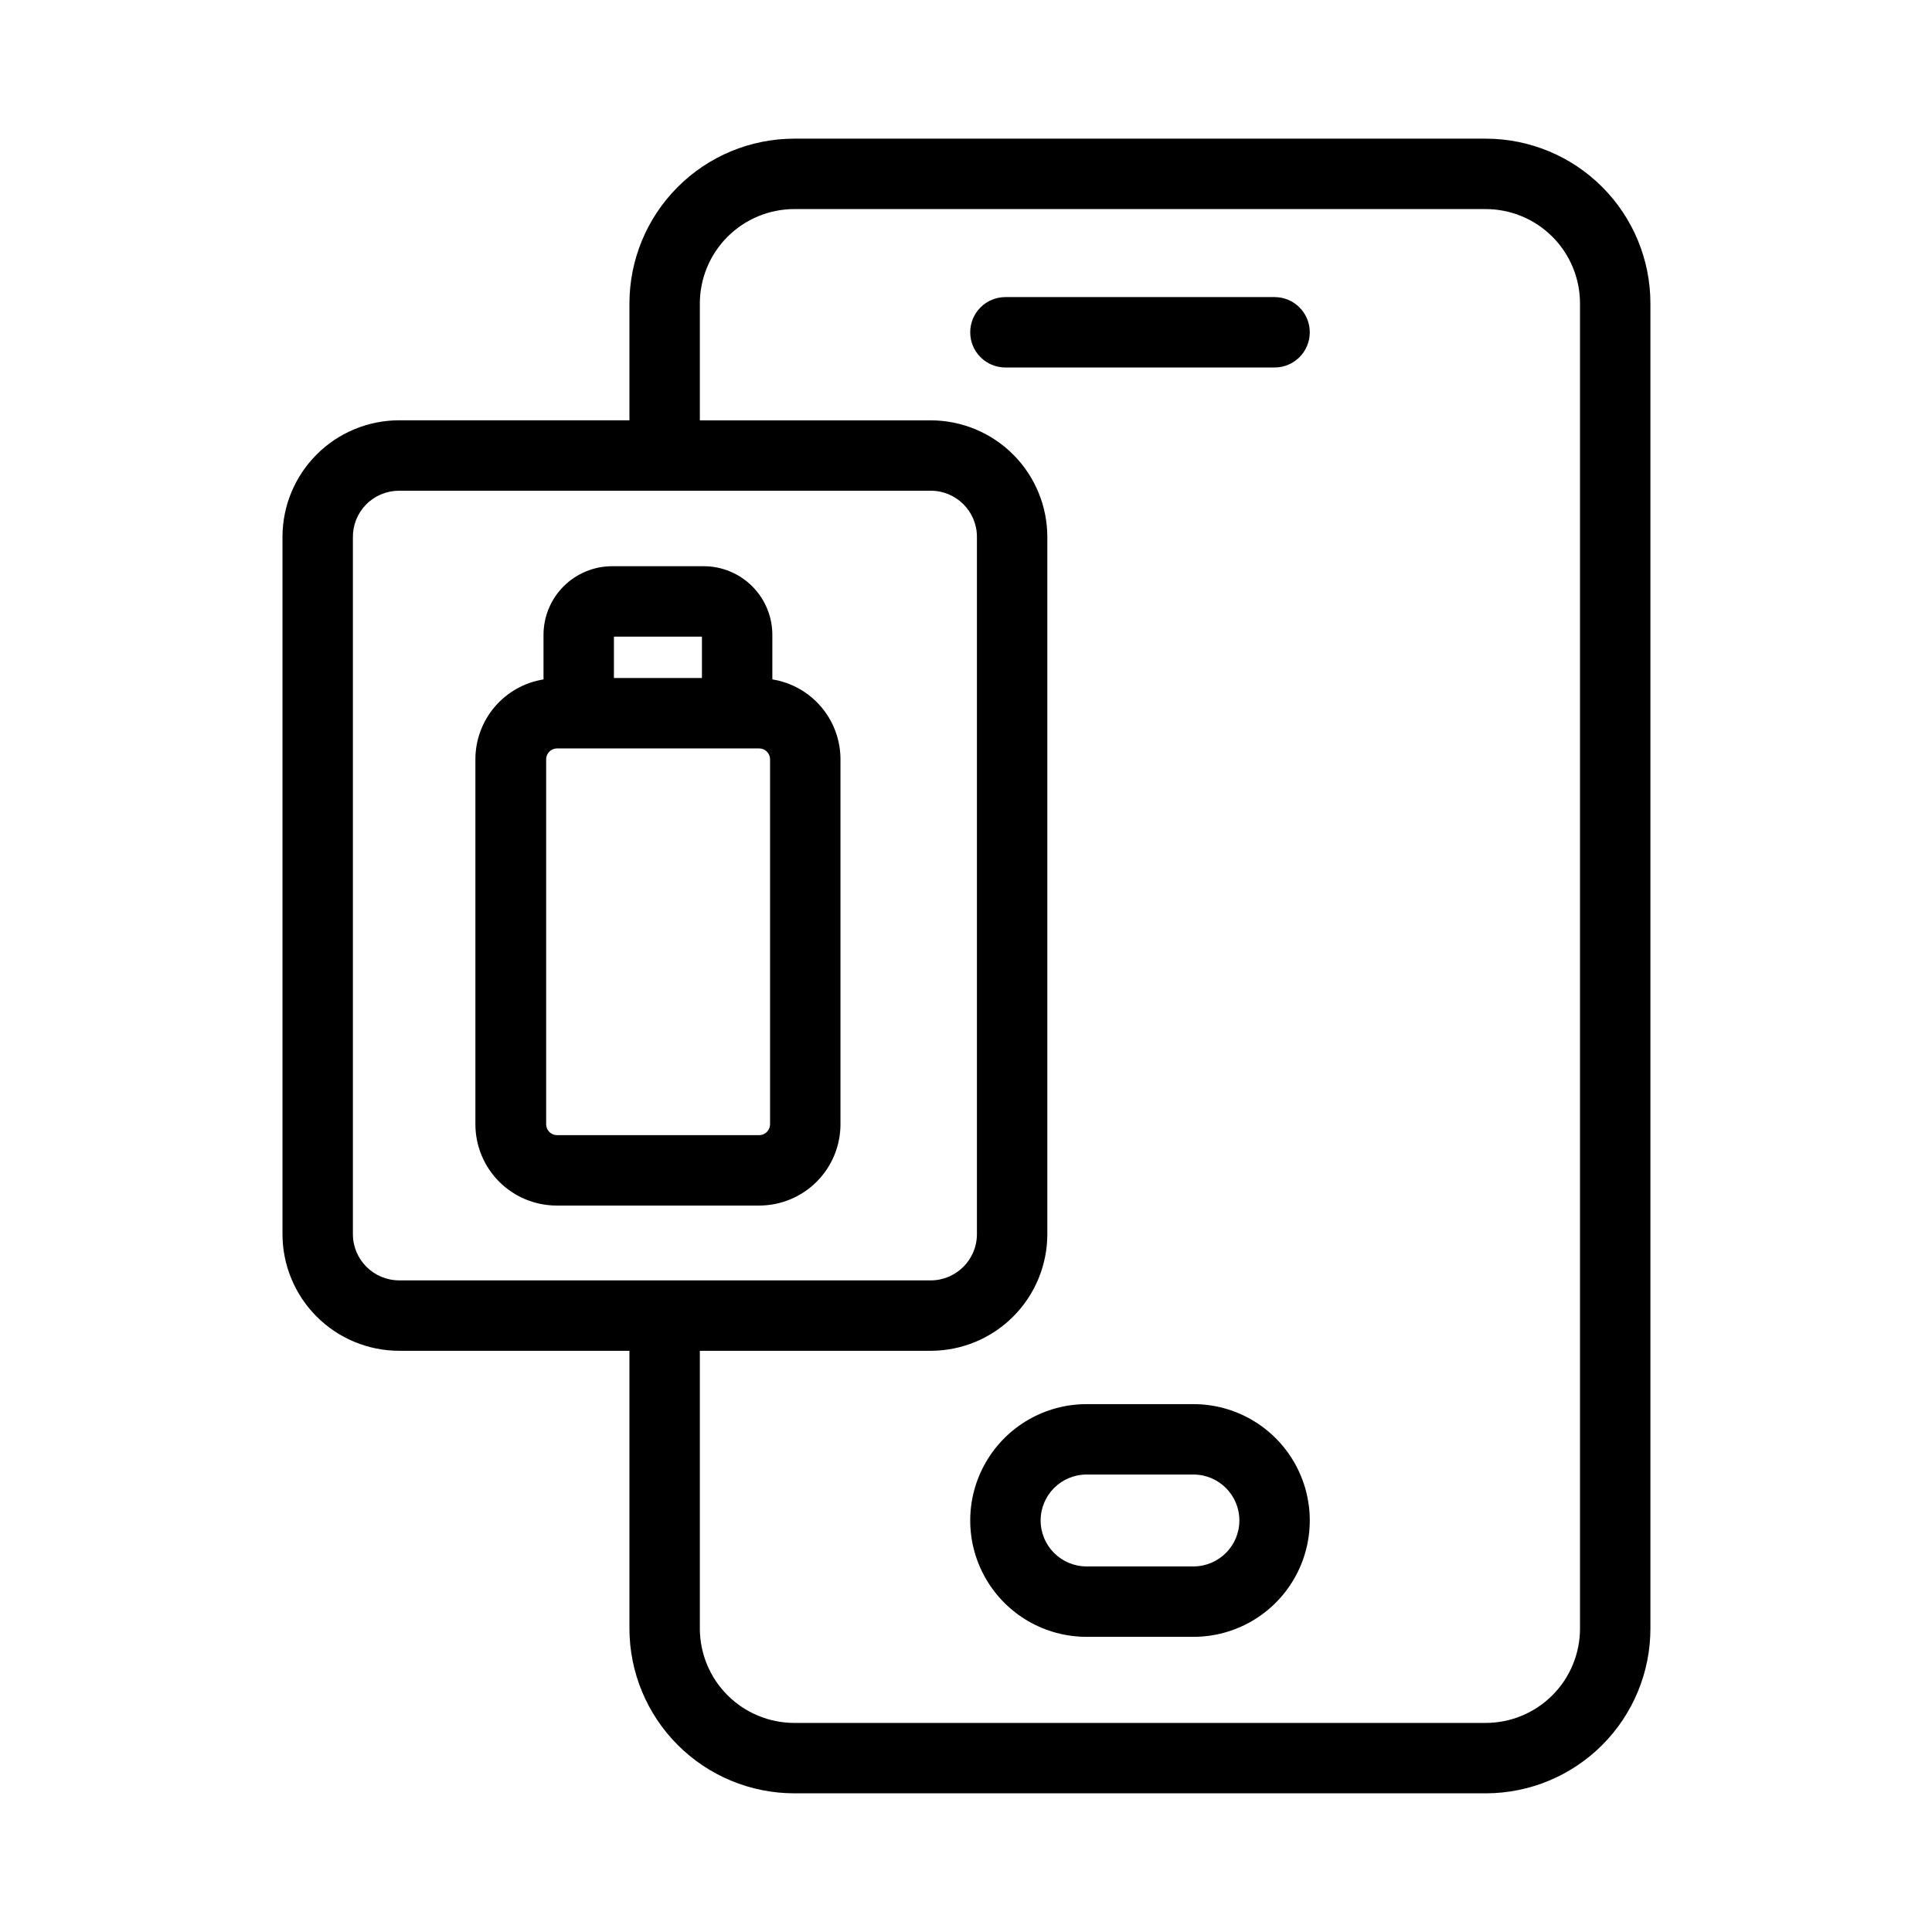
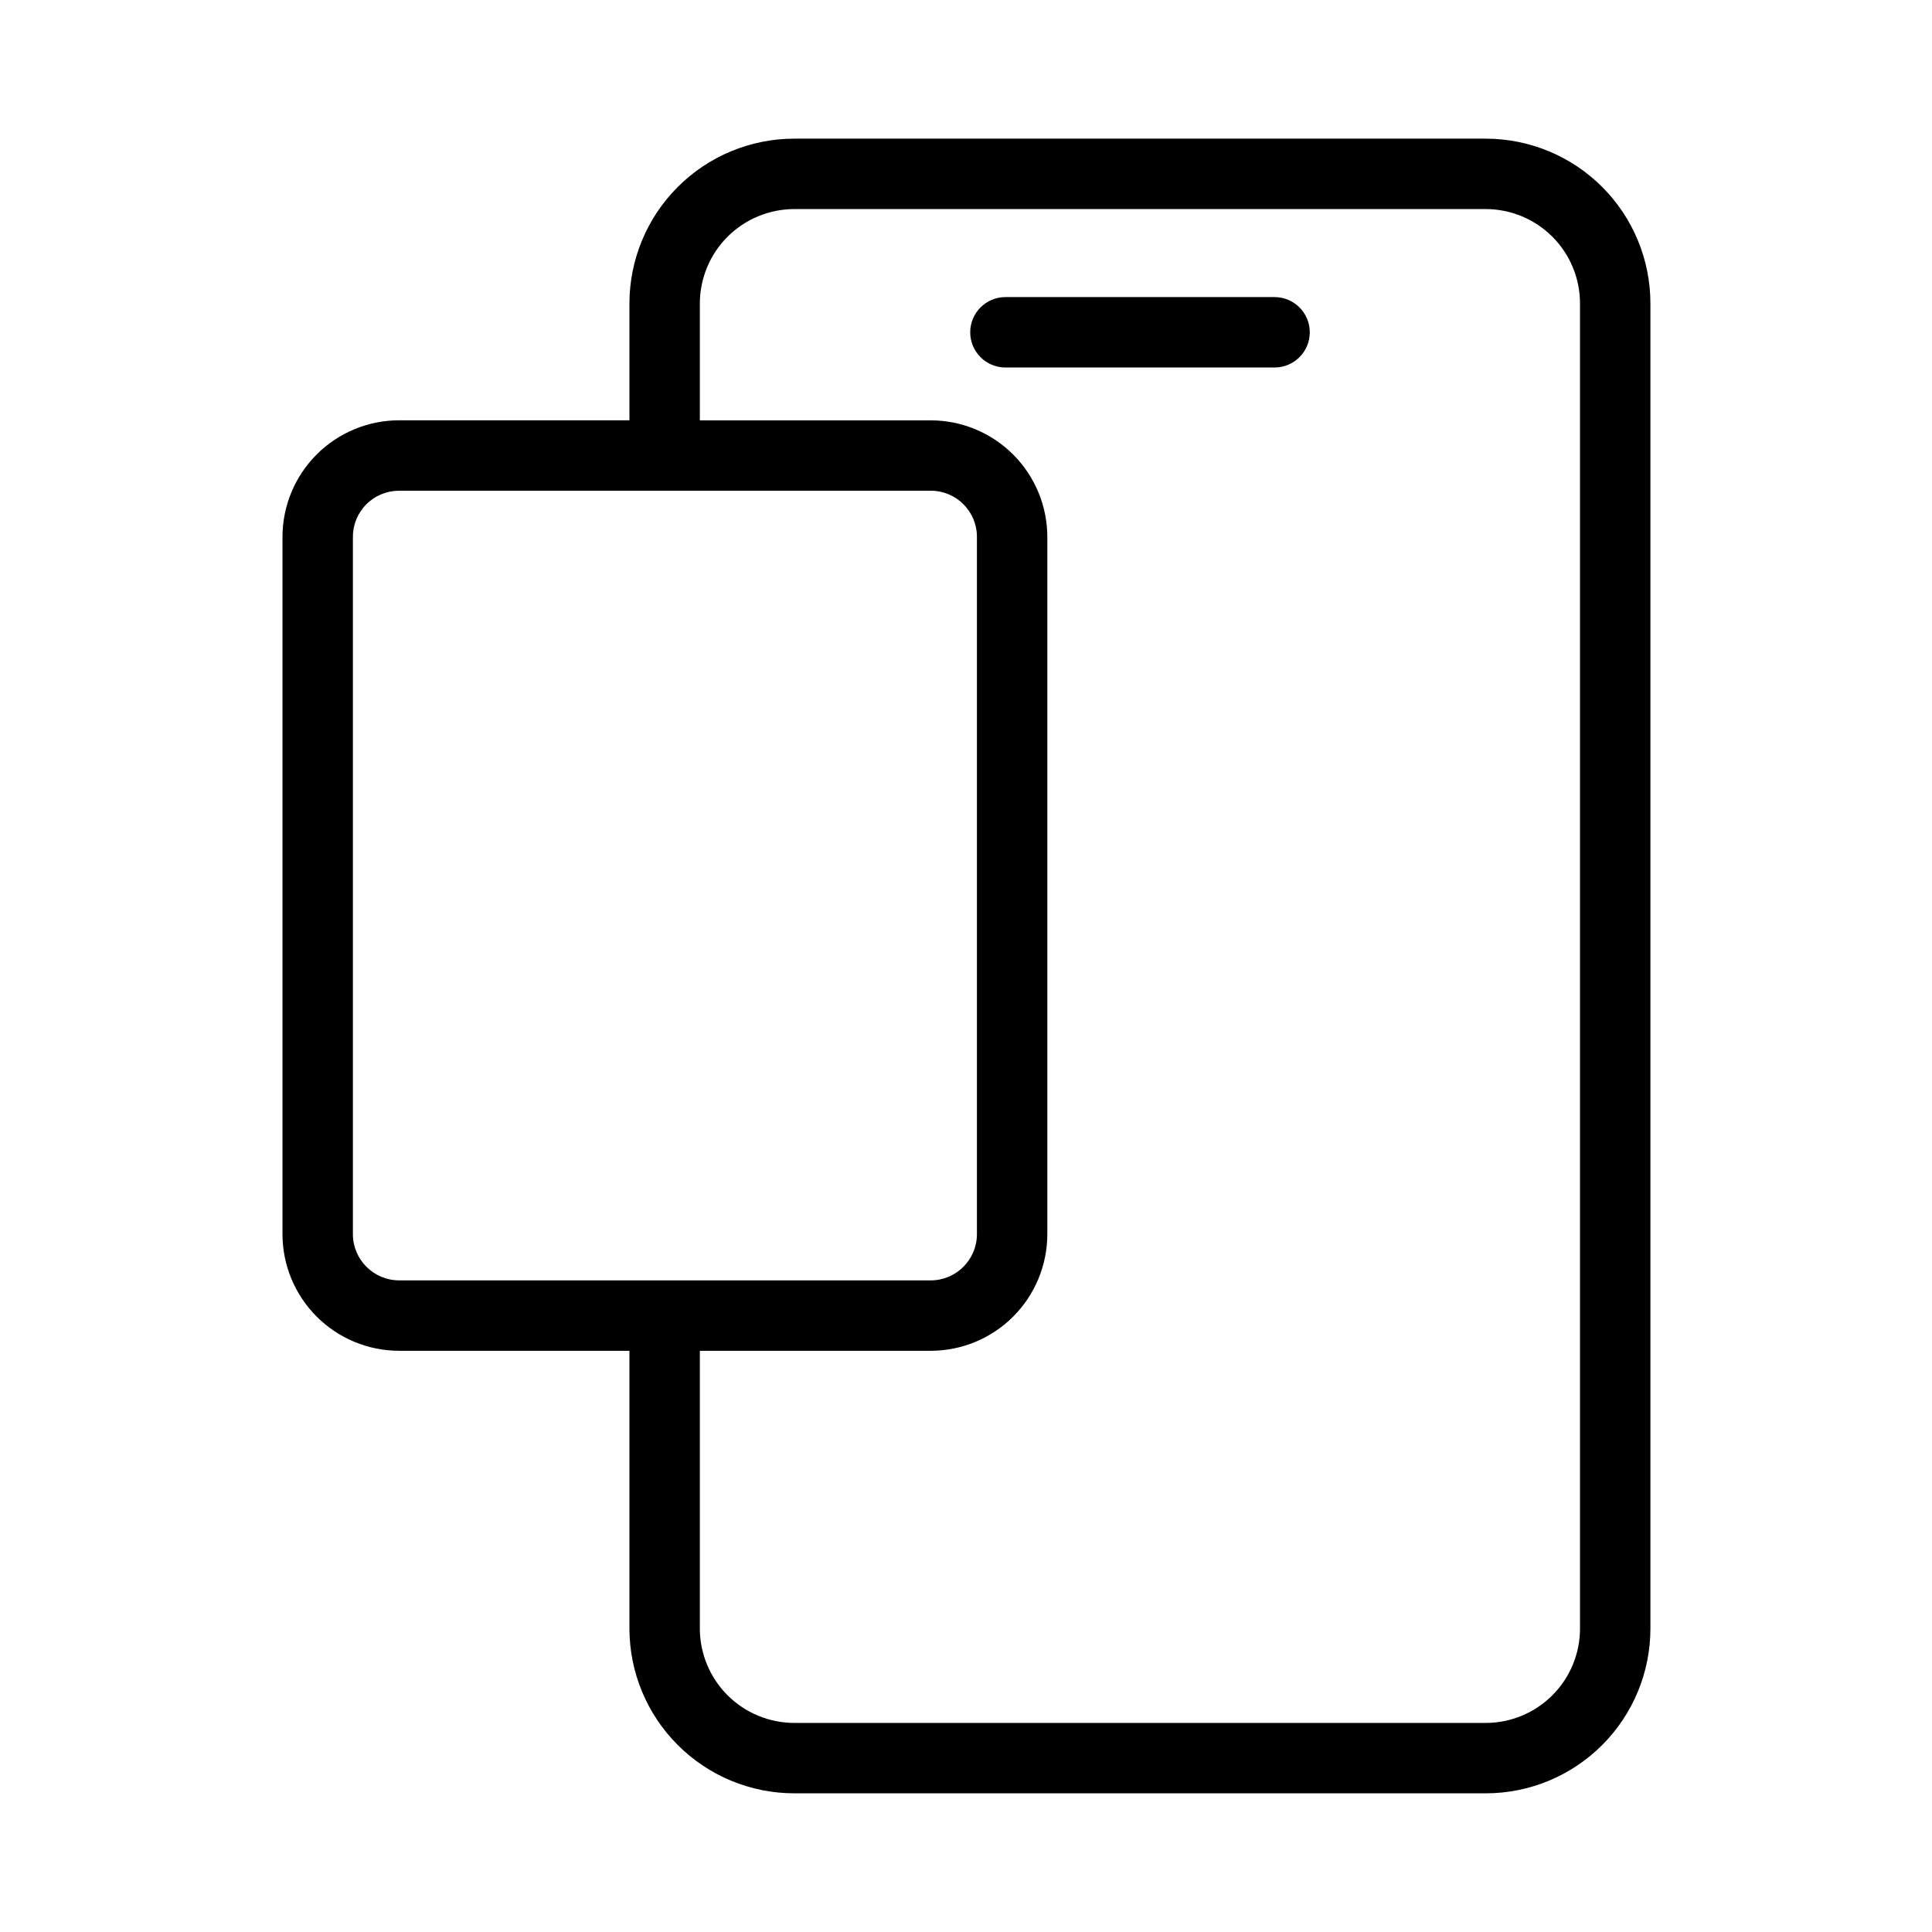
<svg xmlns="http://www.w3.org/2000/svg" fill="#000000" width="800px" height="800px" version="1.1" viewBox="144 144 512 512">
  <g>
    <path d="m354.47 619.25h183.29c11.57-0.012 22.664-4.617 30.844-12.805 8.18-8.188 12.773-19.289 12.773-30.859v-351.18c0-11.57-4.594-22.668-12.773-30.855-8.18-8.188-19.273-12.793-30.844-12.805h-183.29c-11.578 0.012-22.676 4.613-30.859 12.801-8.188 8.184-12.793 19.285-12.805 30.859v30.977h-61.062c-8.188 0.012-16.035 3.269-21.824 9.059-5.789 5.789-9.047 13.637-9.059 21.824v184.78c0 8.191 3.254 16.051 9.043 21.852 5.789 5.797 13.645 9.062 21.84 9.074h61.062v73.613c0.012 11.574 4.617 22.676 12.805 30.859 8.184 8.188 19.281 12.793 30.859 12.805zm-25.004-394.84c0.012-6.625 2.652-12.98 7.336-17.664 4.688-4.688 11.039-7.324 17.668-7.34h183.29c6.621 0.016 12.969 2.652 17.648 7.34 4.68 4.688 7.309 11.043 7.309 17.664v351.18c0 6.621-2.629 12.977-7.309 17.664-4.68 4.688-11.027 7.328-17.648 7.34h-183.29c-6.629-0.012-12.98-2.652-17.668-7.336-4.684-4.688-7.324-11.039-7.336-17.668v-73.613h61.203c8.195-0.012 16.051-3.277 21.84-9.074 5.789-5.801 9.043-13.66 9.043-21.852v-184.59c0.035-8.219-3.199-16.113-8.992-21.941-5.797-5.828-13.672-9.113-21.891-9.125h-61.203zm-79.723 258.9c-6.758-0.023-12.223-5.512-12.223-12.266v-184.59c-0.051-3.273 1.215-6.43 3.512-8.762 2.301-2.332 5.438-3.644 8.711-3.644h140.93c6.75 0 12.223 5.473 12.223 12.223v184.78c0 6.754-5.465 12.242-12.223 12.266z" />
    <path d="m410.45 241.39h71.324c5.152 0 9.332-4.176 9.332-9.328s-4.18-9.332-9.332-9.332h-71.324c-5.152 0-9.332 4.18-9.332 9.332s4.18 9.328 9.332 9.328z" />
-     <path d="m460.27 516.11h-28.316c-11.016 0-21.195 5.875-26.703 15.418-5.508 9.539-5.508 21.293 0 30.832 5.508 9.543 15.688 15.418 26.703 15.418h28.316c11.016 0 21.195-5.875 26.703-15.418 5.508-9.539 5.508-21.293 0-30.832-5.508-9.543-15.688-15.418-26.703-15.418zm0 43.012-28.316-0.004c-6.723 0-12.176-5.449-12.176-12.176 0-6.723 5.453-12.176 12.176-12.176h28.316c6.723 0 12.176 5.453 12.176 12.176 0 6.727-5.453 12.176-12.176 12.176z" />
-     <path d="m348.68 324.05v-11.852c-0.012-4.809-1.926-9.414-5.328-12.816-3.398-3.398-8.008-5.316-12.816-5.328h-24.258c-4.824-0.012-9.457 1.891-12.879 5.297-3.422 3.402-5.348 8.023-5.363 12.848v11.852c-5.023 0.809-9.602 3.375-12.91 7.246-3.305 3.871-5.129 8.793-5.141 13.887v96.797c0.012 5.699 2.281 11.16 6.312 15.191s9.492 6.301 15.191 6.312h53.695c5.707 0 11.18-2.266 15.223-6.297 4.039-4.031 6.316-9.5 6.328-15.207v-96.797c-0.012-5.094-1.836-10.016-5.144-13.887-3.305-3.871-7.883-6.438-12.91-7.246zm-41.984-11.336h23.324v10.961h-23.324zm41.379 129.27c-0.027 1.578-1.312 2.844-2.891 2.844h-53.602c-1.562-0.023-2.82-1.285-2.844-2.844v-96.797c0.023-1.562 1.281-2.82 2.844-2.848h53.602c1.578 0 2.863 1.266 2.891 2.848z" />
  </g>
</svg>